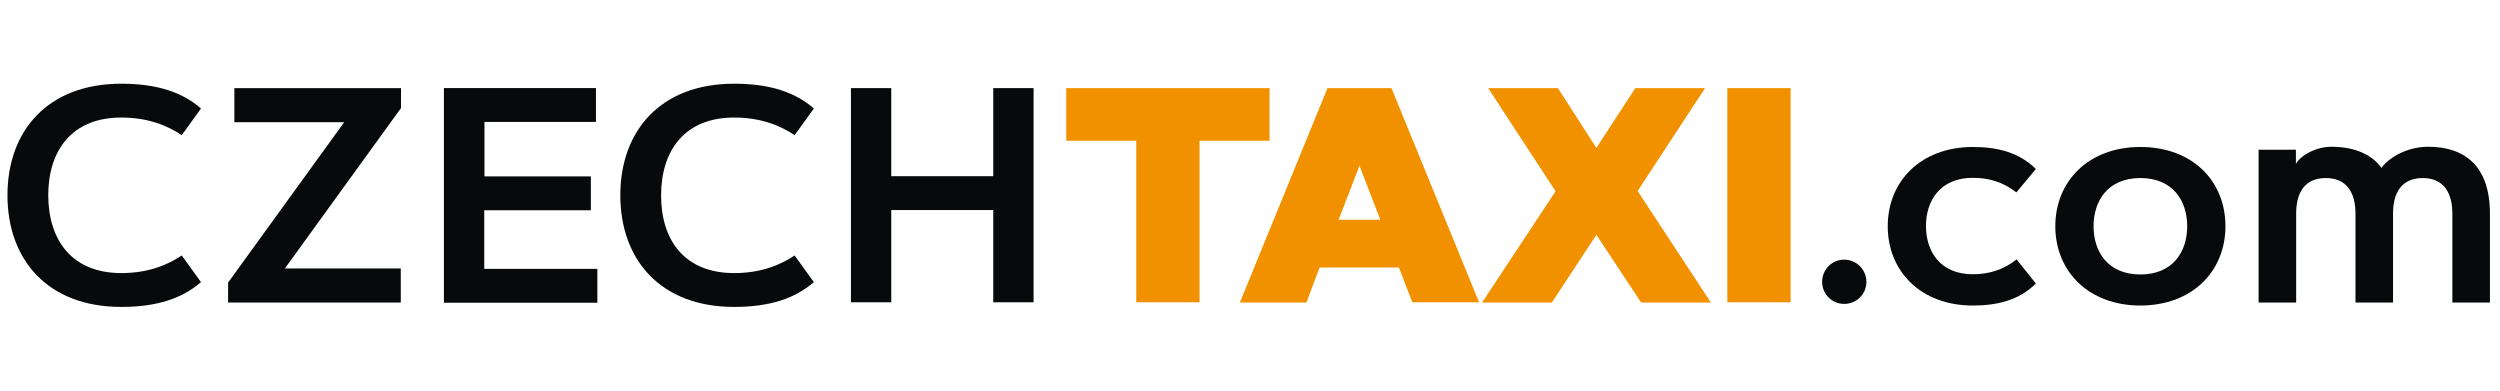
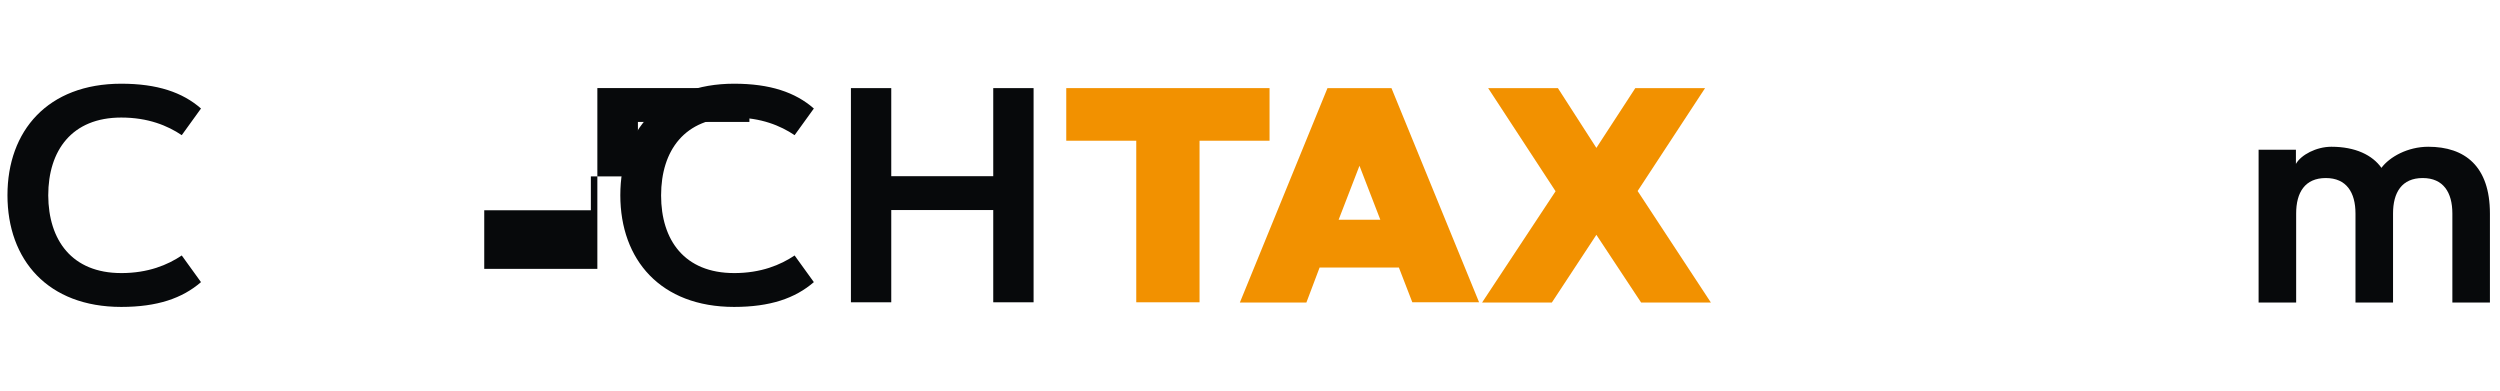
<svg xmlns="http://www.w3.org/2000/svg" fill="none" height="35" viewBox="0 0 224 35" width="224">
  <g fill="#07090b">
    <path d="m10.864 24.468c2.409 0 4.154-.727 5.421-1.578l1.724 2.388c-1.682 1.454-3.925 2.222-7.144 2.222-6.584 0-10.197-4.216-10.197-10.01 0-5.774 3.614-9.99 10.197-9.99 3.219 0 5.483.768 7.144 2.222l-1.724 2.388c-1.267-.852-3.011-1.578-5.421-1.578-4.424 0-6.542 2.949-6.542 6.978.021 4.008 2.118 6.957 6.542 6.957z" />
-     <path d="m35.911 27.105h-15.473v-1.786l10.405-14.372h-9.844v-3.053h14.932v1.786l-10.405 14.372h10.384z" />
-     <path d="m52.941 15.807v3.032h-9.553v5.254h10.135v3.032h-13.749v-19.232h13.624v3.032h-9.99v4.881z" />
+     <path d="m52.941 15.807v3.032h-9.553v5.254h10.135v3.032v-19.232h13.624v3.032h-9.99v4.881z" />
    <path d="m65.776 24.468c2.409 0 4.154-.727 5.421-1.578l1.724 2.388c-1.682 1.454-3.925 2.222-7.144 2.222-6.584 0-10.197-4.216-10.197-10.01 0-5.774 3.614-9.99 10.197-9.99 3.219 0 5.483.768 7.144 2.222l-1.724 2.388c-1.267-.852-3.011-1.578-5.421-1.578-4.424 0-6.542 2.949-6.542 6.978 0 4.008 2.098 6.957 6.542 6.957z" />
    <path d="m88.995 7.895h3.614v19.19h-3.614v-8.266h-9.138v8.266h-3.614v-19.19h3.614v7.892h9.138z" />
  </g>
  <path d="m113.751 7.895v4.714h-6.272v14.476h-5.67v-14.476h-6.272v-4.714z" fill="#f29100" />
  <path d="m117.053 27.105h-5.96l7.85-19.211h5.732l7.851 19.19h-5.982l-1.204-3.115h-7.103zm2.887-7.414h3.738l-1.869-4.839z" fill="#f29100" />
  <path d="m153.294 27.105h-6.251l-4.008-6.064-3.988 6.064h-6.251l6.583-9.969-6.043-9.242h6.251l3.448 5.358 3.489-5.358h6.251l-6.044 9.221z" fill="#f29100" />
-   <path d="m154.769 7.895h5.67v19.19h-5.67z" fill="#f29100" />
-   <path d="m165.236 23.263c1.101 0 1.994.893 1.994 1.994s-.893 1.973-1.994 1.973-1.973-.893-1.973-1.973c0-1.101.872-1.994 1.973-1.994z" fill="#07090b" />
-   <path d="m176.763 24.572c1.453 0 2.741-.395 3.925-1.329l1.724 2.16c-1.496 1.495-3.448 1.973-5.649 1.973-4.653 0-7.622-3.074-7.622-7.103s2.969-7.103 7.622-7.103c2.201 0 4.153.478 5.649 1.973l-1.745 2.098c-1.184-.935-2.471-1.308-3.904-1.308-2.929 0-4.196 2.056-4.196 4.32 0 2.264 1.267 4.32 4.196 4.32z" fill="#07090b" />
-   <path d="m191.778 27.375c-4.652 0-7.622-3.074-7.622-7.103s2.97-7.103 7.622-7.103 7.622 3.032 7.622 7.103c0 4.05-2.991 7.103-7.622 7.103zm0-11.423c-2.928 0-4.195 2.056-4.195 4.32 0 2.264 1.267 4.32 4.195 4.32s4.195-2.056 4.195-4.32c0-2.264-1.267-4.32-4.195-4.32z" fill="#07090b" />
  <path d="m202.349 13.419h3.365v1.267c.457-.81 1.827-1.537 3.177-1.537 2.16 0 3.676.748 4.486 1.89.727-.976 2.347-1.89 4.196-1.89 3.281 0 5.524 1.745 5.524 5.981v7.975h-3.365v-7.975c0-1.89-.81-3.178-2.658-3.178-1.869 0-2.658 1.288-2.658 3.178v7.975h-3.365v-7.975c0-1.89-.81-3.178-2.658-3.178-1.869 0-2.658 1.288-2.658 3.178v7.975h-3.365v-13.686z" fill="#07090b" />
</svg>